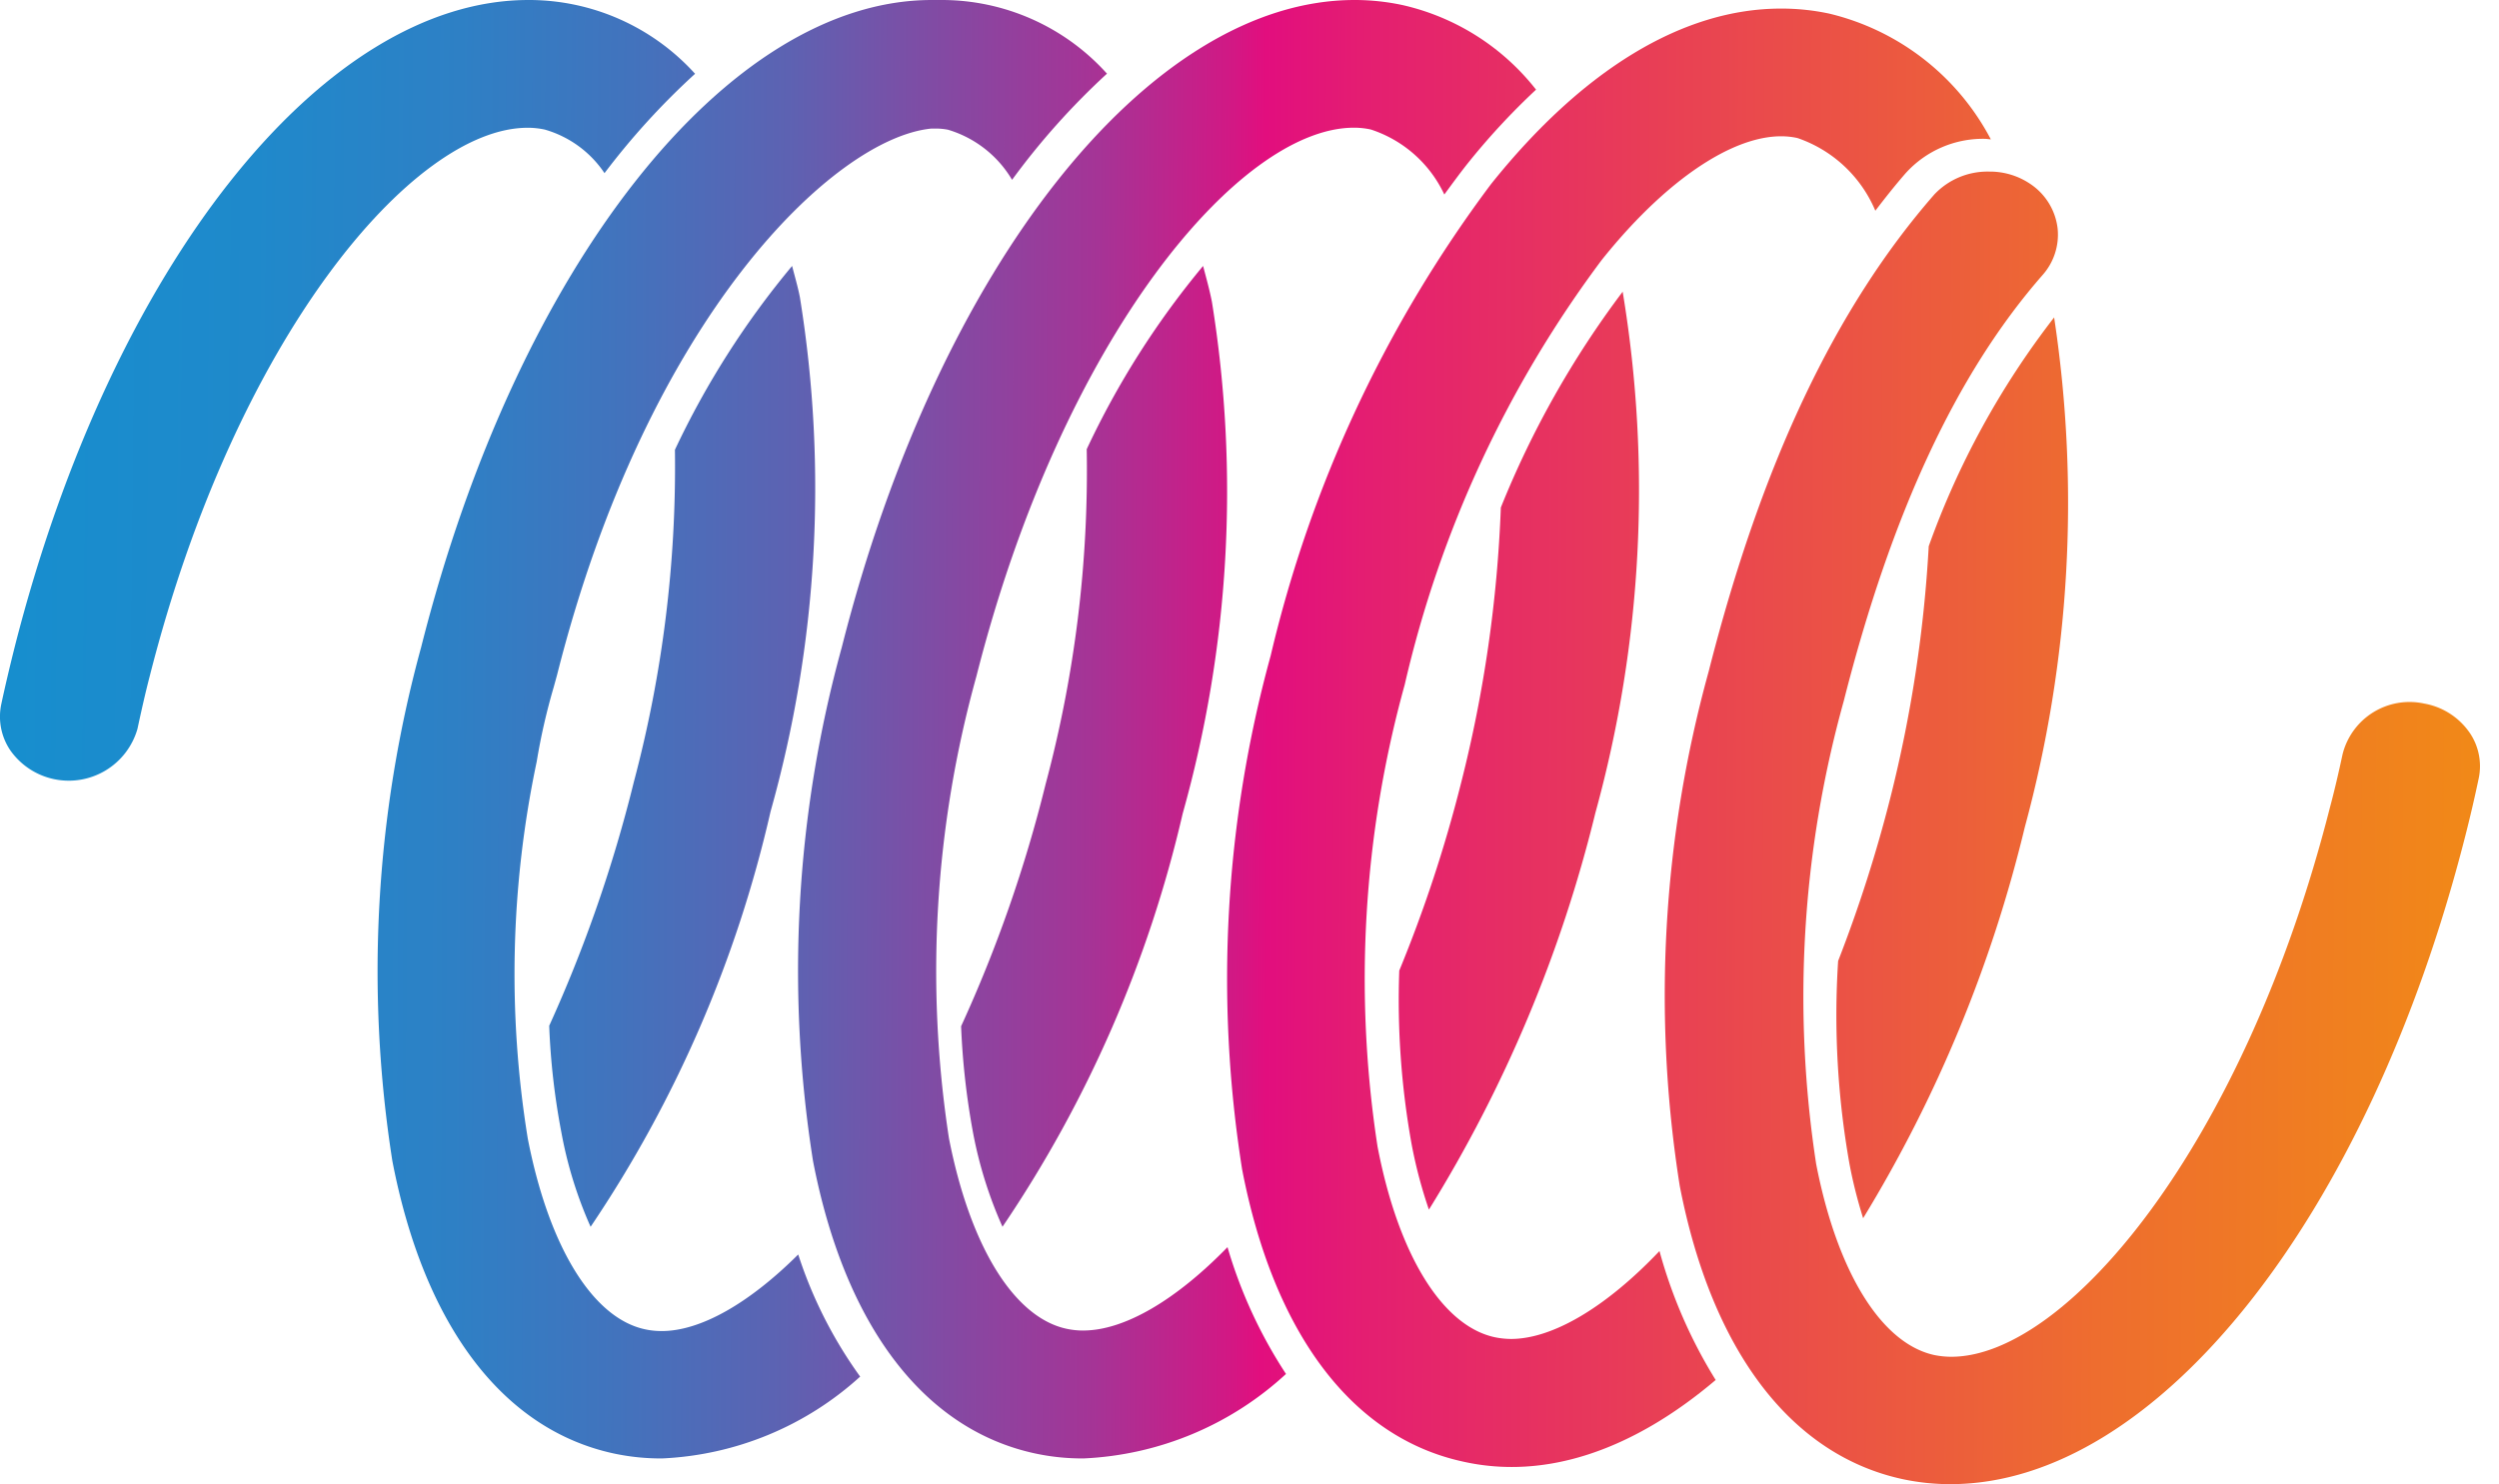
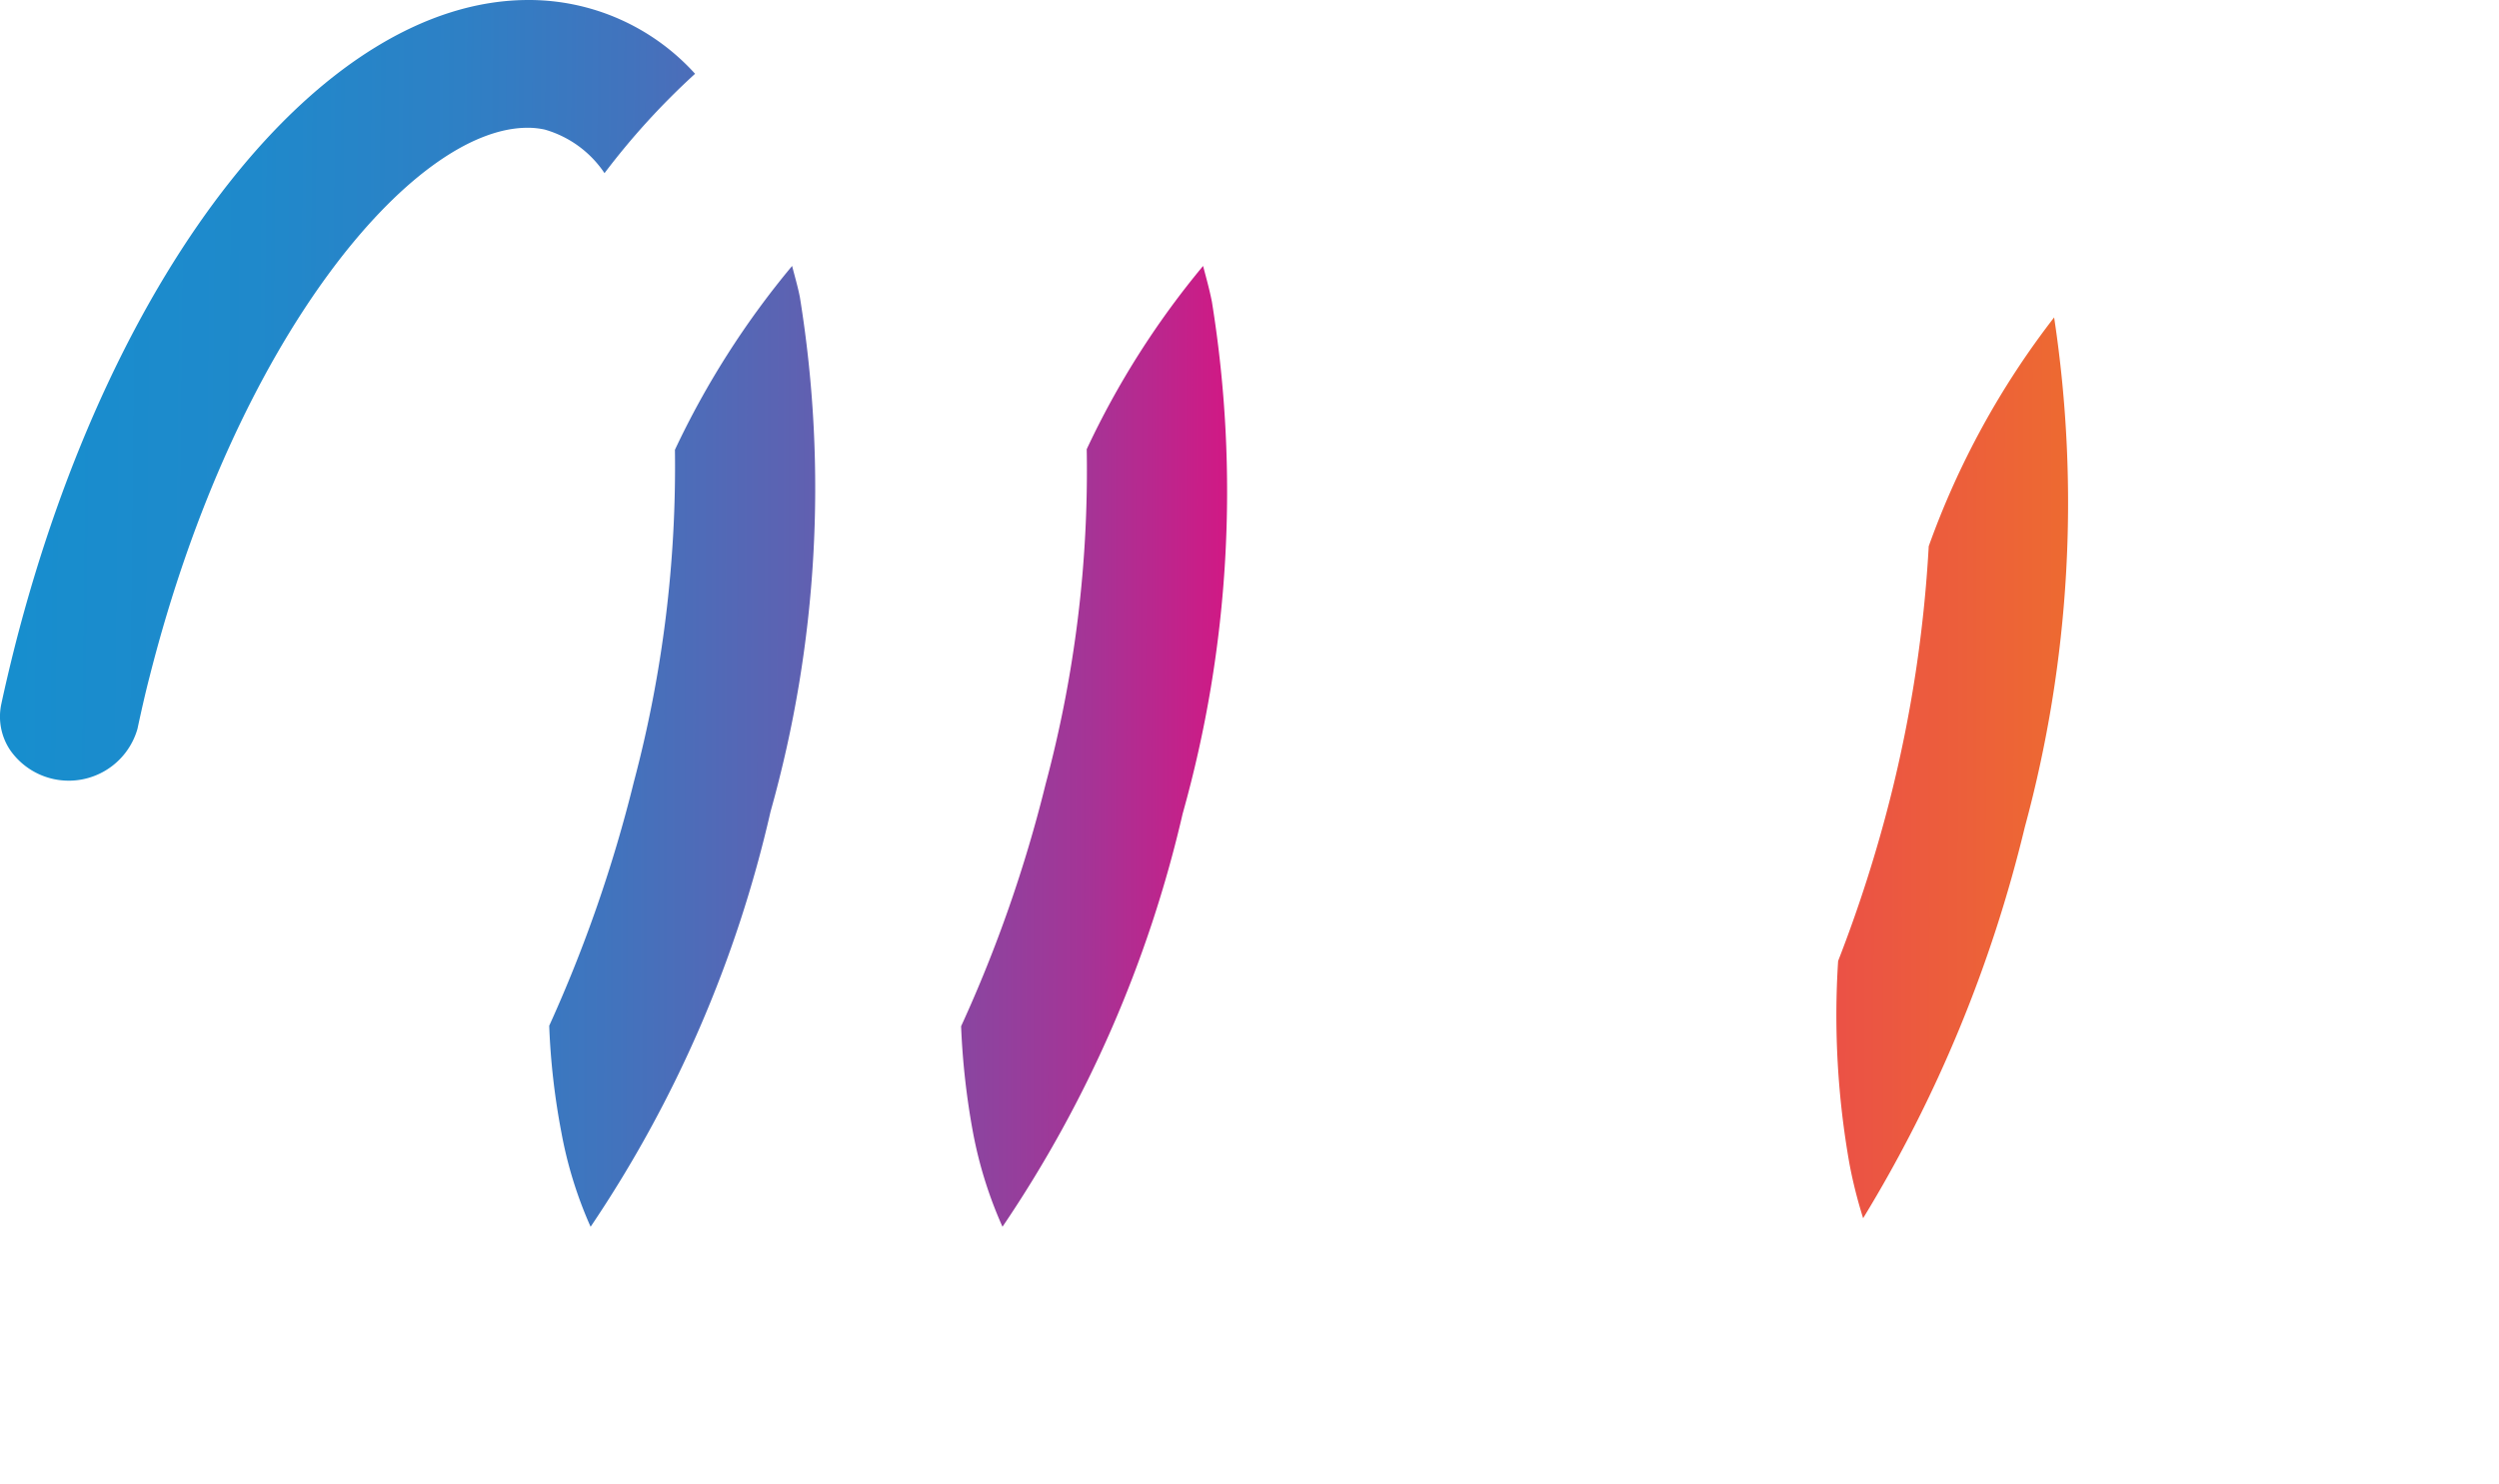
<svg xmlns="http://www.w3.org/2000/svg" width="101" height="60">
  <defs>
    <linearGradient id="a" x1="-51.483%" x2="436.779%" y1="48.9%" y2="54.7%">
      <stop offset="0%" stop-color="#1490CF" />
      <stop offset="11%" stop-color="#178ECE" />
      <stop offset="18%" stop-color="#1F89CB" />
      <stop offset="24%" stop-color="#2E80C5" />
      <stop offset="29%" stop-color="#4273BD" />
      <stop offset="34%" stop-color="#5D62B2" />
      <stop offset="38%" stop-color="#7E4DA5" />
      <stop offset="43%" stop-color="#A53496" />
      <stop offset="47%" stop-color="#D21884" />
      <stop offset="48%" stop-color="#E20E7E" />
      <stop offset="51%" stop-color="#E41E71" />
      <stop offset="63%" stop-color="#EA4B4B" />
      <stop offset="73%" stop-color="#EE6E2E" />
      <stop offset="83%" stop-color="#F18719" />
      <stop offset="93%" stop-color="#F3970C" />
      <stop offset="100%" stop-color="#F49C08" />
    </linearGradient>
    <linearGradient id="b" x1="-356.74%" x2="962.264%" y1="48.5%" y2="53.2%">
      <stop offset="0%" stop-color="#1490CF" />
      <stop offset="11%" stop-color="#178ECE" />
      <stop offset="18%" stop-color="#1F89CB" />
      <stop offset="24%" stop-color="#2E80C5" />
      <stop offset="29%" stop-color="#4273BD" />
      <stop offset="34%" stop-color="#5D62B2" />
      <stop offset="38%" stop-color="#7E4DA5" />
      <stop offset="43%" stop-color="#A53496" />
      <stop offset="47%" stop-color="#D21884" />
      <stop offset="48%" stop-color="#E20E7E" />
      <stop offset="51%" stop-color="#E41E71" />
      <stop offset="63%" stop-color="#EA4B4B" />
      <stop offset="73%" stop-color="#EE6E2E" />
      <stop offset="83%" stop-color="#F18719" />
      <stop offset="93%" stop-color="#F3970C" />
      <stop offset="100%" stop-color="#F49C08" />
    </linearGradient>
    <linearGradient id="c" x1="-526.68%" x2="808.658%" y1="47.9%" y2="52.6%">
      <stop offset="0%" stop-color="#1490CF" />
      <stop offset="11%" stop-color="#178ECE" />
      <stop offset="18%" stop-color="#1F89CB" />
      <stop offset="24%" stop-color="#2E80C5" />
      <stop offset="29%" stop-color="#4273BD" />
      <stop offset="34%" stop-color="#5D62B2" />
      <stop offset="38%" stop-color="#7E4DA5" />
      <stop offset="43%" stop-color="#A53496" />
      <stop offset="47%" stop-color="#D21884" />
      <stop offset="48%" stop-color="#E20E7E" />
      <stop offset="51%" stop-color="#E41E71" />
      <stop offset="63%" stop-color="#EA4B4B" />
      <stop offset="73%" stop-color="#EE6E2E" />
      <stop offset="83%" stop-color="#F18719" />
      <stop offset="93%" stop-color="#F3970C" />
      <stop offset="100%" stop-color="#F49C08" />
    </linearGradient>
    <linearGradient id="d" x1="-99.175%" x2="357.27%" y1="49%" y2="52.1%">
      <stop offset="0%" stop-color="#1490CF" />
      <stop offset="11%" stop-color="#178ECE" />
      <stop offset="18%" stop-color="#1F89CB" />
      <stop offset="24%" stop-color="#2E80C5" />
      <stop offset="29%" stop-color="#4273BD" />
      <stop offset="34%" stop-color="#5D62B2" />
      <stop offset="38%" stop-color="#7E4DA5" />
      <stop offset="43%" stop-color="#A53496" />
      <stop offset="47%" stop-color="#D21884" />
      <stop offset="48%" stop-color="#E20E7E" />
      <stop offset="51%" stop-color="#E41E71" />
      <stop offset="63%" stop-color="#EA4B4B" />
      <stop offset="73%" stop-color="#EE6E2E" />
      <stop offset="83%" stop-color="#F18719" />
      <stop offset="93%" stop-color="#F3970C" />
      <stop offset="100%" stop-color="#F49C08" />
    </linearGradient>
    <linearGradient id="e" x1="-719.864%" x2="665.654%" y1="47.2%" y2="52.2%">
      <stop offset="0%" stop-color="#1490CF" />
      <stop offset="11%" stop-color="#178ECE" />
      <stop offset="18%" stop-color="#1F89CB" />
      <stop offset="24%" stop-color="#2E80C5" />
      <stop offset="29%" stop-color="#4273BD" />
      <stop offset="34%" stop-color="#5D62B2" />
      <stop offset="38%" stop-color="#7E4DA5" />
      <stop offset="43%" stop-color="#A53496" />
      <stop offset="47%" stop-color="#D21884" />
      <stop offset="48%" stop-color="#E20E7E" />
      <stop offset="51%" stop-color="#E41E71" />
      <stop offset="63%" stop-color="#EA4B4B" />
      <stop offset="73%" stop-color="#EE6E2E" />
      <stop offset="83%" stop-color="#F18719" />
      <stop offset="93%" stop-color="#F3970C" />
      <stop offset="100%" stop-color="#F49C08" />
    </linearGradient>
    <linearGradient id="f" x1="-155.996%" x2="300.552%" y1="48.5%" y2="51.7%">
      <stop offset="0%" stop-color="#1490CF" />
      <stop offset="11%" stop-color="#178ECE" />
      <stop offset="18%" stop-color="#1F89CB" />
      <stop offset="24%" stop-color="#2E80C5" />
      <stop offset="29%" stop-color="#4273BD" />
      <stop offset="34%" stop-color="#5D62B2" />
      <stop offset="38%" stop-color="#7E4DA5" />
      <stop offset="43%" stop-color="#A53496" />
      <stop offset="47%" stop-color="#D21884" />
      <stop offset="48%" stop-color="#E20E7E" />
      <stop offset="51%" stop-color="#E41E71" />
      <stop offset="63%" stop-color="#EA4B4B" />
      <stop offset="73%" stop-color="#EE6E2E" />
      <stop offset="83%" stop-color="#F18719" />
      <stop offset="93%" stop-color="#F3970C" />
      <stop offset="100%" stop-color="#F49C08" />
    </linearGradient>
    <linearGradient id="g" x1="-204.142%" x2="232.054%" y1="48.1%" y2="51.2%">
      <stop offset="0%" stop-color="#1490CF" />
      <stop offset="11%" stop-color="#178ECE" />
      <stop offset="18%" stop-color="#1F89CB" />
      <stop offset="24%" stop-color="#2E80C5" />
      <stop offset="29%" stop-color="#4273BD" />
      <stop offset="34%" stop-color="#5D62B2" />
      <stop offset="38%" stop-color="#7E4DA5" />
      <stop offset="43%" stop-color="#A53496" />
      <stop offset="47%" stop-color="#D21884" />
      <stop offset="48%" stop-color="#E20E7E" />
      <stop offset="51%" stop-color="#E41E71" />
      <stop offset="63%" stop-color="#EA4B4B" />
      <stop offset="73%" stop-color="#EE6E2E" />
      <stop offset="83%" stop-color="#F18719" />
      <stop offset="93%" stop-color="#F3970C" />
      <stop offset="100%" stop-color="#F49C08" />
    </linearGradient>
    <linearGradient id="h" x1="-913.63%" x2="495.136%" y1="46.5%" y2="51.6%">
      <stop offset="0%" stop-color="#1490CF" />
      <stop offset="11%" stop-color="#178ECE" />
      <stop offset="18%" stop-color="#1F89CB" />
      <stop offset="24%" stop-color="#2E80C5" />
      <stop offset="29%" stop-color="#4273BD" />
      <stop offset="34%" stop-color="#5D62B2" />
      <stop offset="38%" stop-color="#7E4DA5" />
      <stop offset="43%" stop-color="#A53496" />
      <stop offset="47%" stop-color="#D21884" />
      <stop offset="48%" stop-color="#E20E7E" />
      <stop offset="51%" stop-color="#E41E71" />
      <stop offset="63%" stop-color="#EA4B4B" />
      <stop offset="73%" stop-color="#EE6E2E" />
      <stop offset="83%" stop-color="#F18719" />
      <stop offset="93%" stop-color="#F3970C" />
      <stop offset="100%" stop-color="#F49C08" />
    </linearGradient>
    <linearGradient id="i" x1="-249.881%" x2="167.022%" y1="47.6%" y2="51.1%">
      <stop offset="0%" stop-color="#1490CF" />
      <stop offset="11%" stop-color="#178ECE" />
      <stop offset="18%" stop-color="#1F89CB" />
      <stop offset="24%" stop-color="#2E80C5" />
      <stop offset="29%" stop-color="#4273BD" />
      <stop offset="34%" stop-color="#5D62B2" />
      <stop offset="38%" stop-color="#7E4DA5" />
      <stop offset="43%" stop-color="#A53496" />
      <stop offset="47%" stop-color="#D21884" />
      <stop offset="48%" stop-color="#E20E7E" />
      <stop offset="51%" stop-color="#E41E71" />
      <stop offset="63%" stop-color="#EA4B4B" />
      <stop offset="73%" stop-color="#EE6E2E" />
      <stop offset="83%" stop-color="#F18719" />
      <stop offset="93%" stop-color="#F3970C" />
      <stop offset="100%" stop-color="#F49C08" />
    </linearGradient>
  </defs>
  <g fill="none" fill-rule="nonzero">
    <path fill="url(#a)" d="M21.324 5.165c.232-.001.464.024.692.073A4.346 4.346 0 0 1 24.432 7a29.485 29.485 0 0 1 3.66-4.017A9.05 9.05 0 0 0 21.357 0C13.044 0 4.508 10.761.59 26.17c-.194.773-.376 1.54-.54 2.306a2.43 2.43 0 0 0 .368 1.86 2.888 2.888 0 0 0 5.137-.867c.152-.705.31-1.417.496-2.132C9.524 13.647 16.686 5.165 21.324 5.165Z" />
    <path fill="url(#b)" d="M27.278 18.183a49.612 49.612 0 0 1-1.66 13.427 56.64 56.64 0 0 1-3.421 9.859c.054 1.449.22 2.892.493 4.317.24 1.311.636 2.59 1.18 3.81a49.836 49.836 0 0 0 7.272-16.784 48.292 48.292 0 0 0 1.186-20.798c-.087-.443-.208-.844-.314-1.263a34.598 34.598 0 0 0-4.736 7.432Z" />
    <path fill="url(#c)" d="M43.921 18.159c.081 4.565-.478 9.12-1.66 13.536a55.276 55.276 0 0 1-3.417 9.794c.058 1.448.22 2.89.485 4.315a17.007 17.007 0 0 0 1.188 3.791 49.724 49.724 0 0 0 7.282-16.702 48.136 48.136 0 0 0 1.182-20.691c-.1-.508-.232-.974-.357-1.45a34.34 34.34 0 0 0-4.703 7.407Z" />
-     <path fill="url(#d)" d="M26.743 53.81a3.097 3.097 0 0 1-.682-.072c-2.113-.458-3.88-3.343-4.73-7.708a41.55 41.55 0 0 1 .36-15.236 25.17 25.17 0 0 1 .685-3.005l.142-.517C26.161 12.844 33.701 5.576 37.651 5.197h.177c.162 0 .325.017.484.047a4.503 4.503 0 0 1 2.592 2.026 29.264 29.264 0 0 1 3.836-4.292A8.976 8.976 0 0 0 38.044 0h-.386c-8.262 0-16.747 10.759-20.637 26.165a49.586 49.586 0 0 0-1.164 20.766c1.282 6.65 4.459 10.848 8.926 11.824.652.141 1.318.21 1.985.205a12.737 12.737 0 0 0 7.996-3.308 17.813 17.813 0 0 1-2.503-4.937c-1.985 1.976-3.946 3.096-5.518 3.096Z" />
-     <path fill="url(#e)" d="M59.051 31.655a55.458 55.458 0 0 1-2.498 7.585 32.906 32.906 0 0 0 .5 7.023c.169.895.402 1.777.698 2.639a55.39 55.39 0 0 0 6.732-16.053 49.103 49.103 0 0 0 1.099-21.057 38.095 38.095 0 0 0-4.924 8.726 53.232 53.232 0 0 1-1.607 11.137Z" />
-     <path fill="url(#f)" d="M43.778 53.79c-.227 0-.453-.024-.674-.072-2.125-.458-3.9-3.342-4.752-7.707a44.538 44.538 0 0 1 1.111-18.672C42.937 13.645 50.086 5.162 54.722 5.162c.229 0 .457.024.68.073a4.99 4.99 0 0 1 2.972 2.629c.3-.41.597-.817.905-1.208a28.1 28.1 0 0 1 2.802-3.032A9.534 9.534 0 0 0 56.68.204 9.236 9.236 0 0 0 54.745 0C46.45 0 37.927 10.758 34.023 26.163a49.242 49.242 0 0 0-1.164 20.772c1.287 6.647 4.47 10.845 8.958 11.82a9.06 9.06 0 0 0 1.986.205 12.91 12.91 0 0 0 8.172-3.415 19.131 19.131 0 0 1-2.364-5.126c-2.082 2.138-4.165 3.37-5.833 3.37Z" />
-     <path fill="url(#g)" d="M60.404 54.058c-2.122-.463-3.895-3.346-4.73-7.71a44.612 44.612 0 0 1 1.1-18.672 45.83 45.83 0 0 1 7.962-17.167c2.834-3.547 5.85-5.398 7.915-4.927a5.264 5.264 0 0 1 3.143 2.937c.395-.517.794-1.022 1.22-1.511a4.211 4.211 0 0 1 3.2-1.396c.082 0 .163.018.248.022A10.01 10.01 0 0 0 73.934.551a9.226 9.226 0 0 0-1.955-.204c-3.95 0-8.002 2.452-11.713 7.09a51.422 51.422 0 0 0-8.91 19.07 49.292 49.292 0 0 0-1.155 20.764c1.282 6.647 4.454 10.843 8.927 11.817 3.332.75 6.856-.453 10.213-3.299a19.785 19.785 0 0 1-2.271-5.213c-2.156 2.27-4.318 3.554-6.002 3.554a3.289 3.289 0 0 1-.664-.072Z" />
    <path fill="url(#h)" d="M77.952 22.082a53.646 53.646 0 0 1-1.547 10.153 56.076 56.076 0 0 1-2.115 6.615 34.329 34.329 0 0 0 .46 8.21c.14.74.325 1.47.551 2.189a55.106 55.106 0 0 0 6.536-15.817 50.043 50.043 0 0 0 1.183-20.6 33.539 33.539 0 0 0-5.068 9.25Z" />
-     <path fill="url(#i)" d="M99.815 29.624a2.827 2.827 0 0 0-1.834-1.18 2.79 2.79 0 0 0-3.303 2.049c-.154.716-.315 1.42-.507 2.137-3.487 13.72-10.667 22.22-15.306 22.22-.232 0-.463-.024-.69-.07-2.14-.468-3.924-3.354-4.773-7.725a44.573 44.573 0 0 1 1.114-18.708c1.935-7.624 4.567-13.26 8.03-17.221.46-.513.684-1.196.616-1.882a2.513 2.513 0 0 0-1.026-1.753 2.916 2.916 0 0 0-1.739-.554 2.957 2.957 0 0 0-2.213.918c-4.008 4.587-6.994 10.894-9.125 19.288a49.206 49.206 0 0 0-1.169 20.805c1.293 6.658 4.491 10.866 8.996 11.847.639.137 1.29.206 1.944.205 8.33 0 16.882-10.776 20.81-26.212.197-.77.376-1.539.537-2.306a2.399 2.399 0 0 0-.365-1.864l.003.006Z" />
  </g>
</svg>